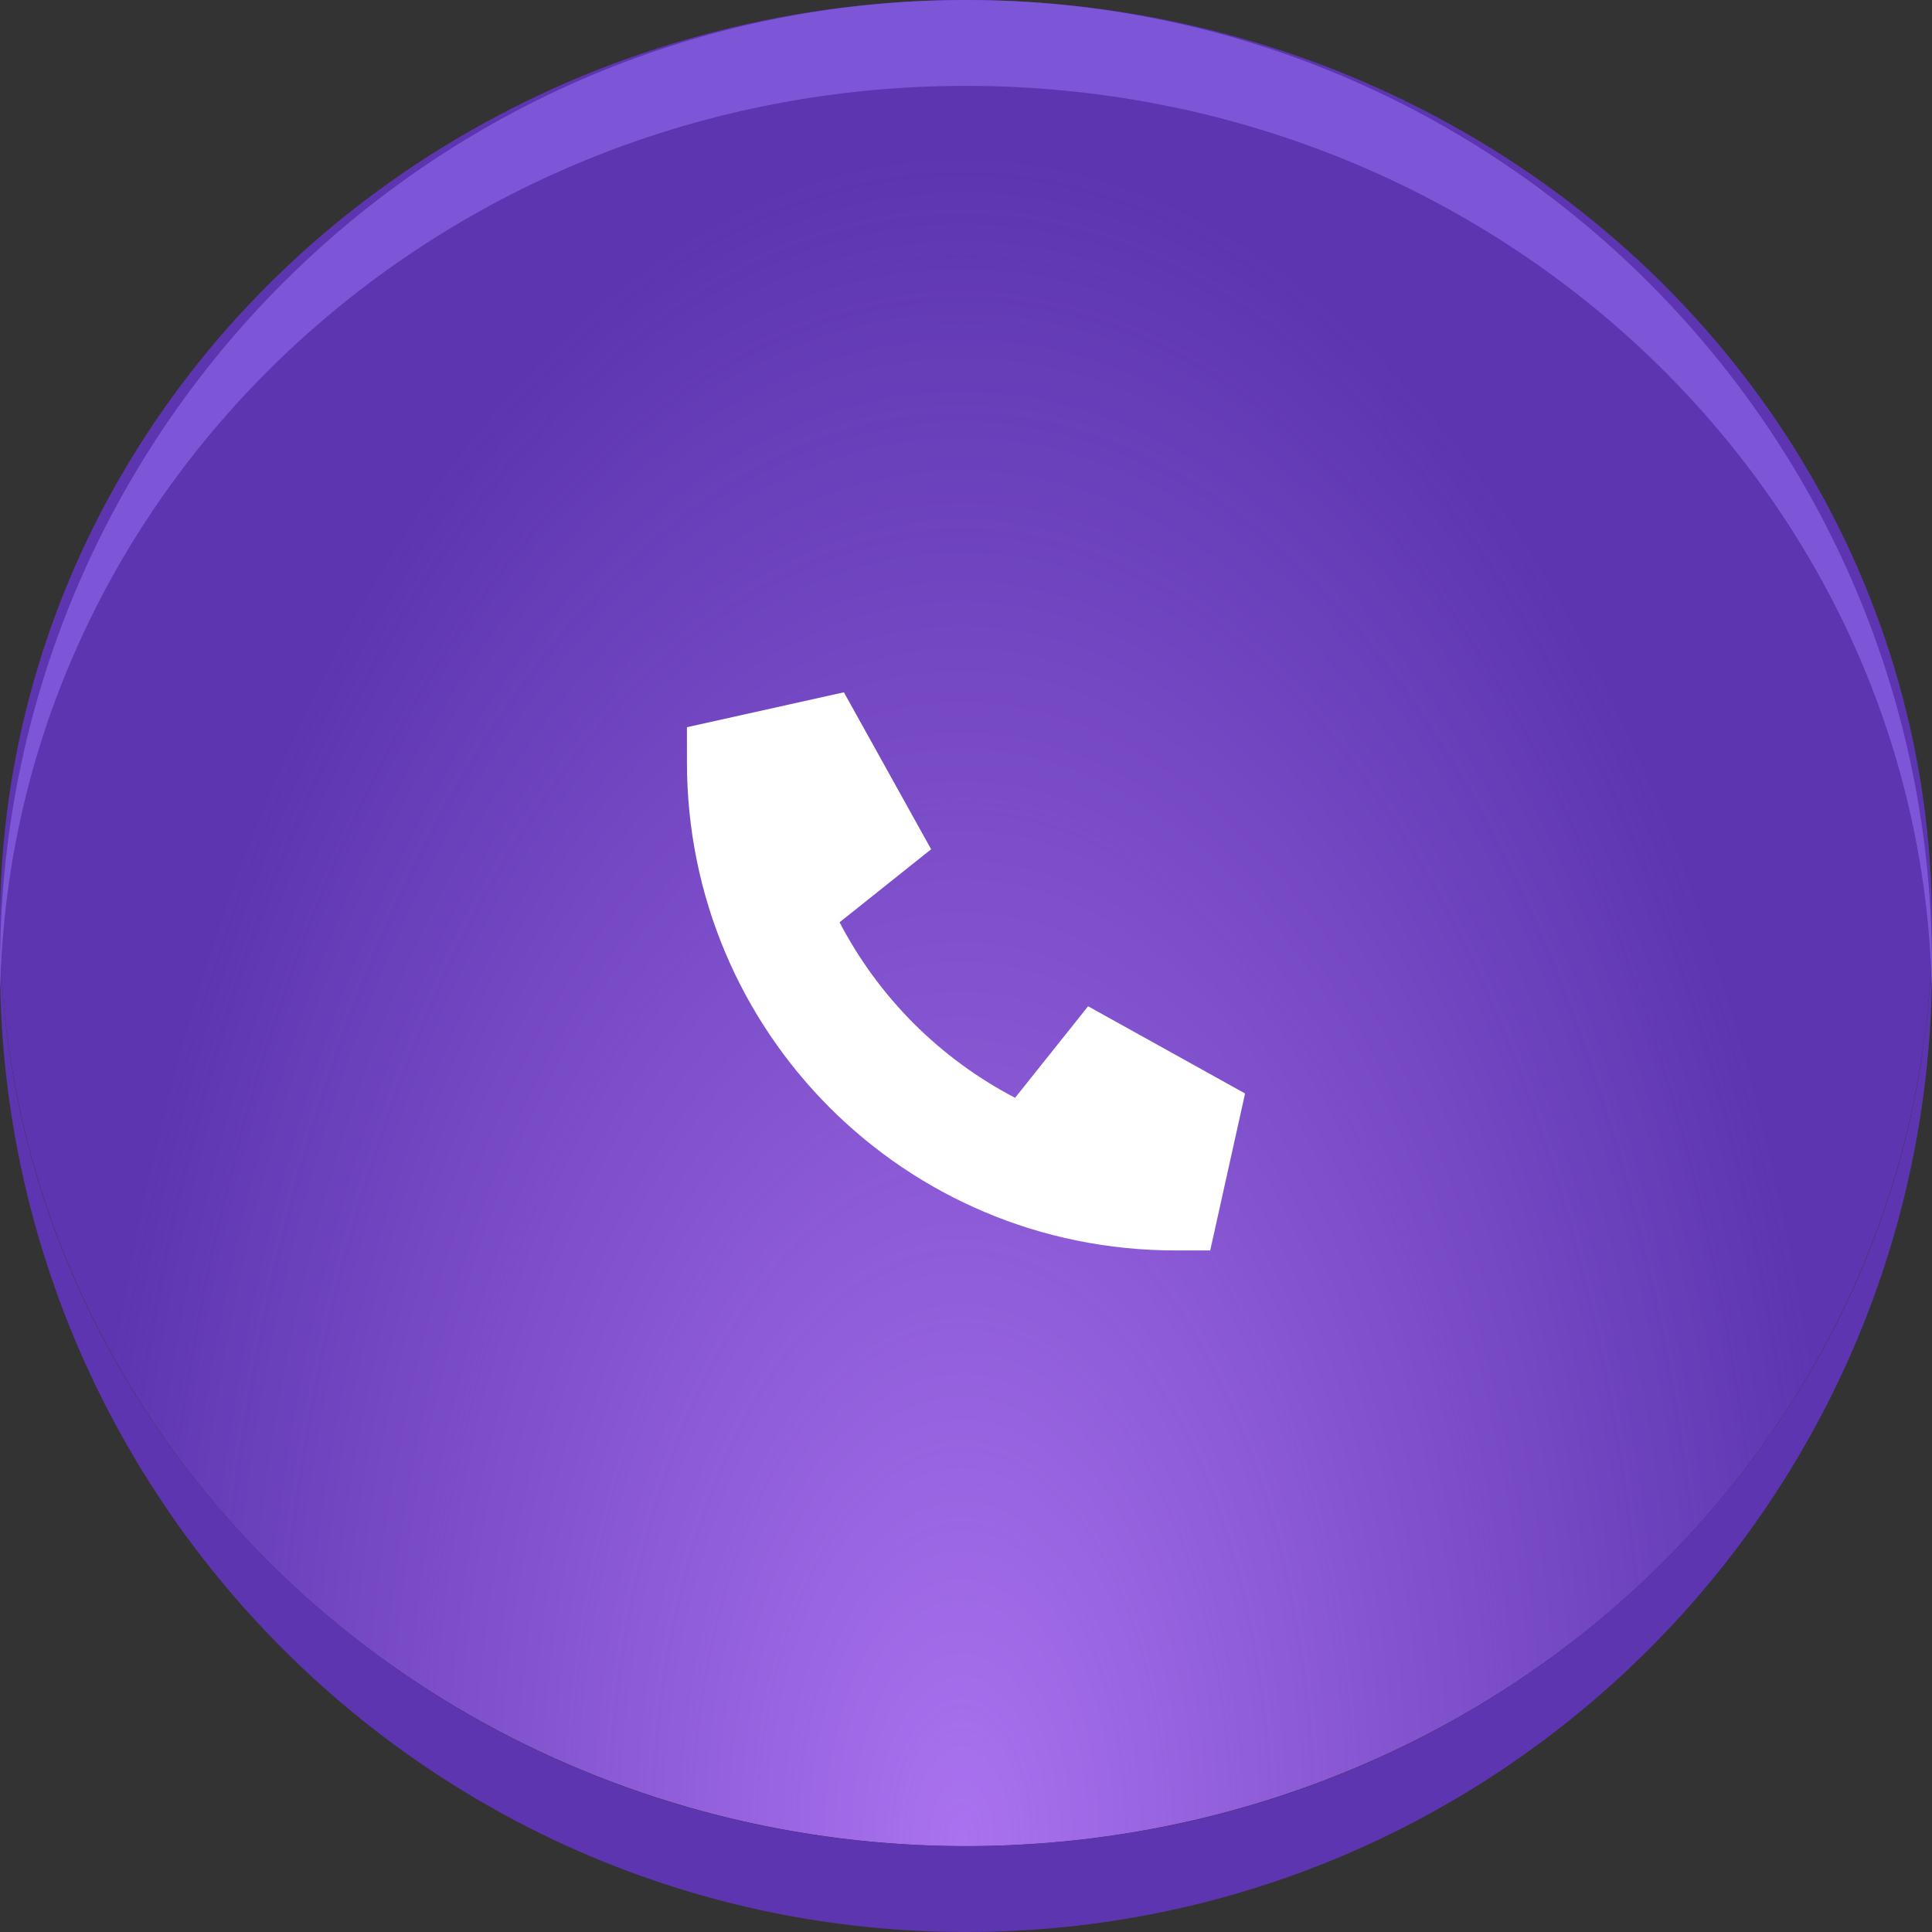
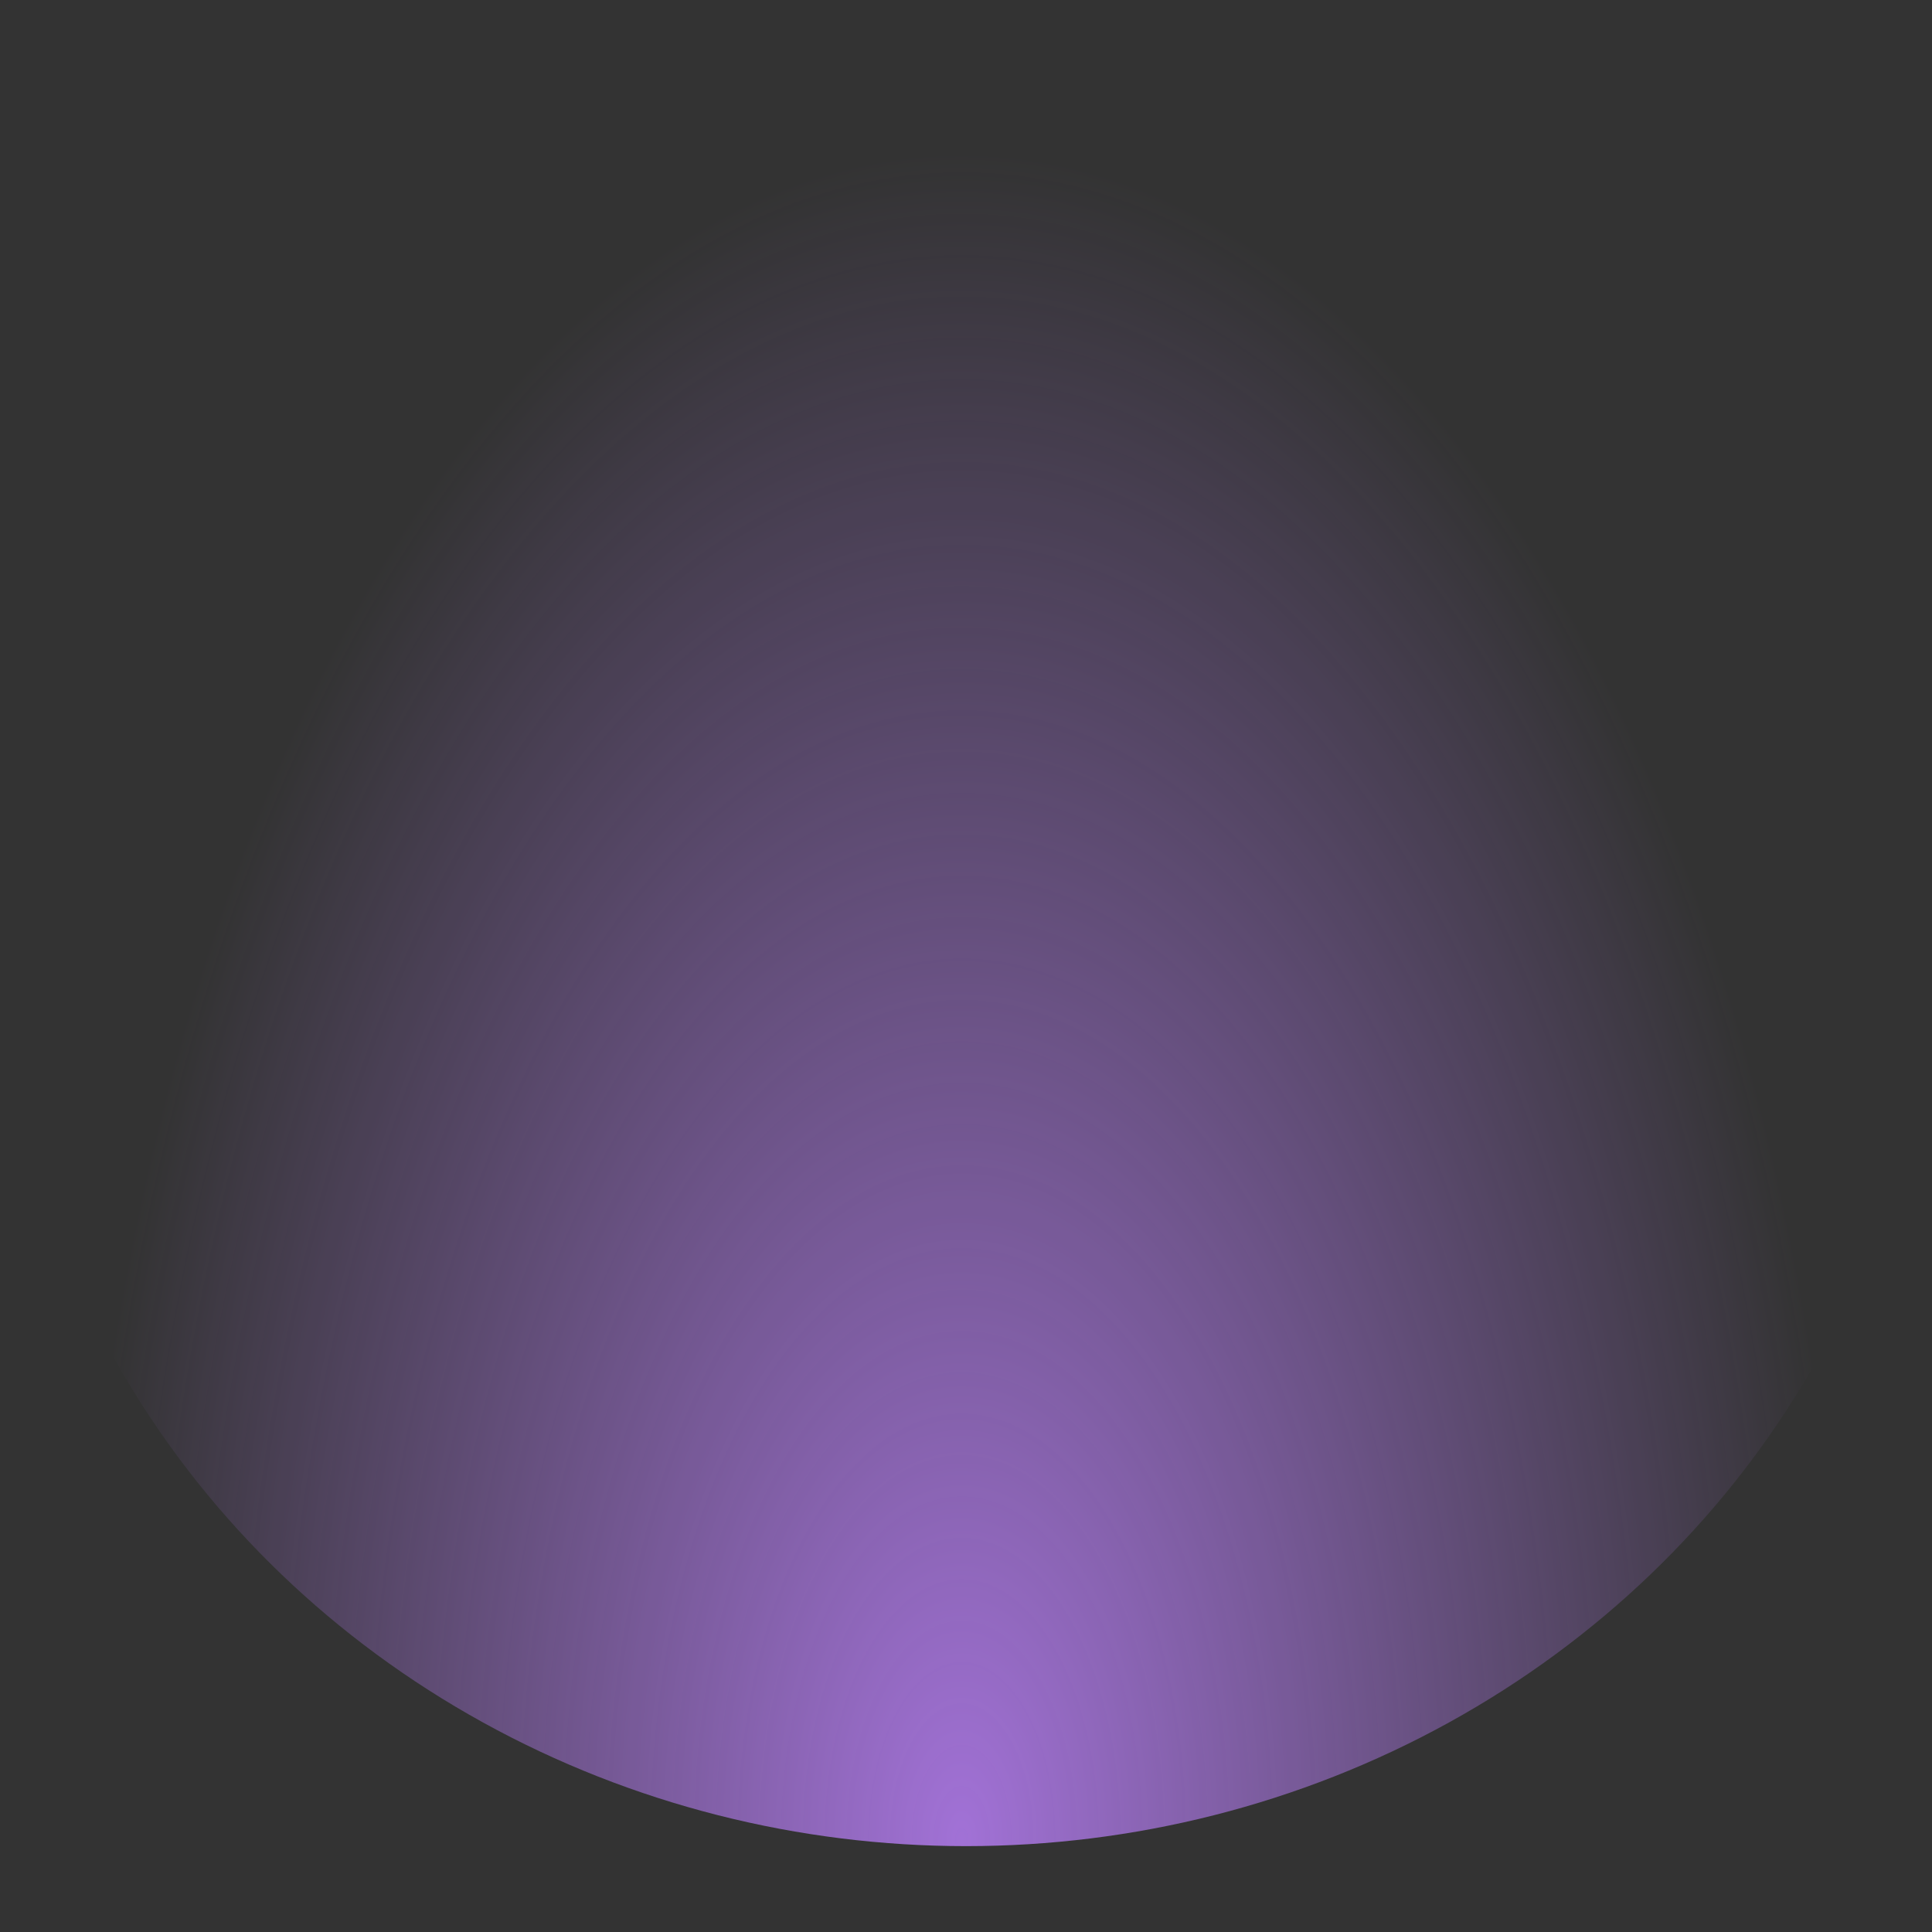
<svg xmlns="http://www.w3.org/2000/svg" width="45" height="45" viewBox="0 0 45 45" fill="none">
  <rect x="0" y="0" width="45" height="45" fill="#333333" stroke="none" />
-   <ellipse cx="22.5" cy="21.5" rx="22.5" ry="21.5" fill="#5D35B0" />
  <ellipse cx="22.5" cy="21.5" rx="22.5" ry="21.5" fill="url(#paint0_radial_1206_3796)" fill-opacity="0.8" />
-   <path fill-rule="evenodd" clip-rule="evenodd" d="M22.5 45C34.926 45 45 34.926 45 22.5C45 22.329 44.998 22.159 44.994 21.988C44.722 33.637 34.755 43 22.5 43C10.245 43 0.278 33.637 0.006 21.988C0.002 22.159 0 22.329 0 22.5C0 34.926 10.074 45 22.5 45Z" fill="#5D35B0" />
-   <path d="M44.994 23.011C44.998 22.841 45 22.671 45 22.5C45 10.074 34.926 0 22.5 0C10.074 0 0 10.074 0 22.5C0 22.671 0.002 22.841 0.006 23.011C0.278 11.363 10.245 2 22.5 2C34.755 2 44.722 11.363 44.994 23.011Z" fill="#7D55D7" />
-   <path d="M16 16.938L19.656 16.125L21.688 19.781L19.555 21.482C20.469 23.234 21.891 24.656 23.643 25.57L25.344 23.438L29 25.469L28.188 29.125H27.375C21.078 29.125 16 24.047 16 17.75V16.938Z" fill="white" />
  <defs>
    <radialGradient id="paint0_radial_1206_3796" cx="0" cy="0" r="1" gradientUnits="userSpaceOnUse" gradientTransform="translate(22.4 42.702) rotate(90) scale(39.042 20.828)">
      <stop stop-color="#BD81FF" />
      <stop offset="1" stop-color="#BD81FF" stop-opacity="0" />
    </radialGradient>
  </defs>
</svg>